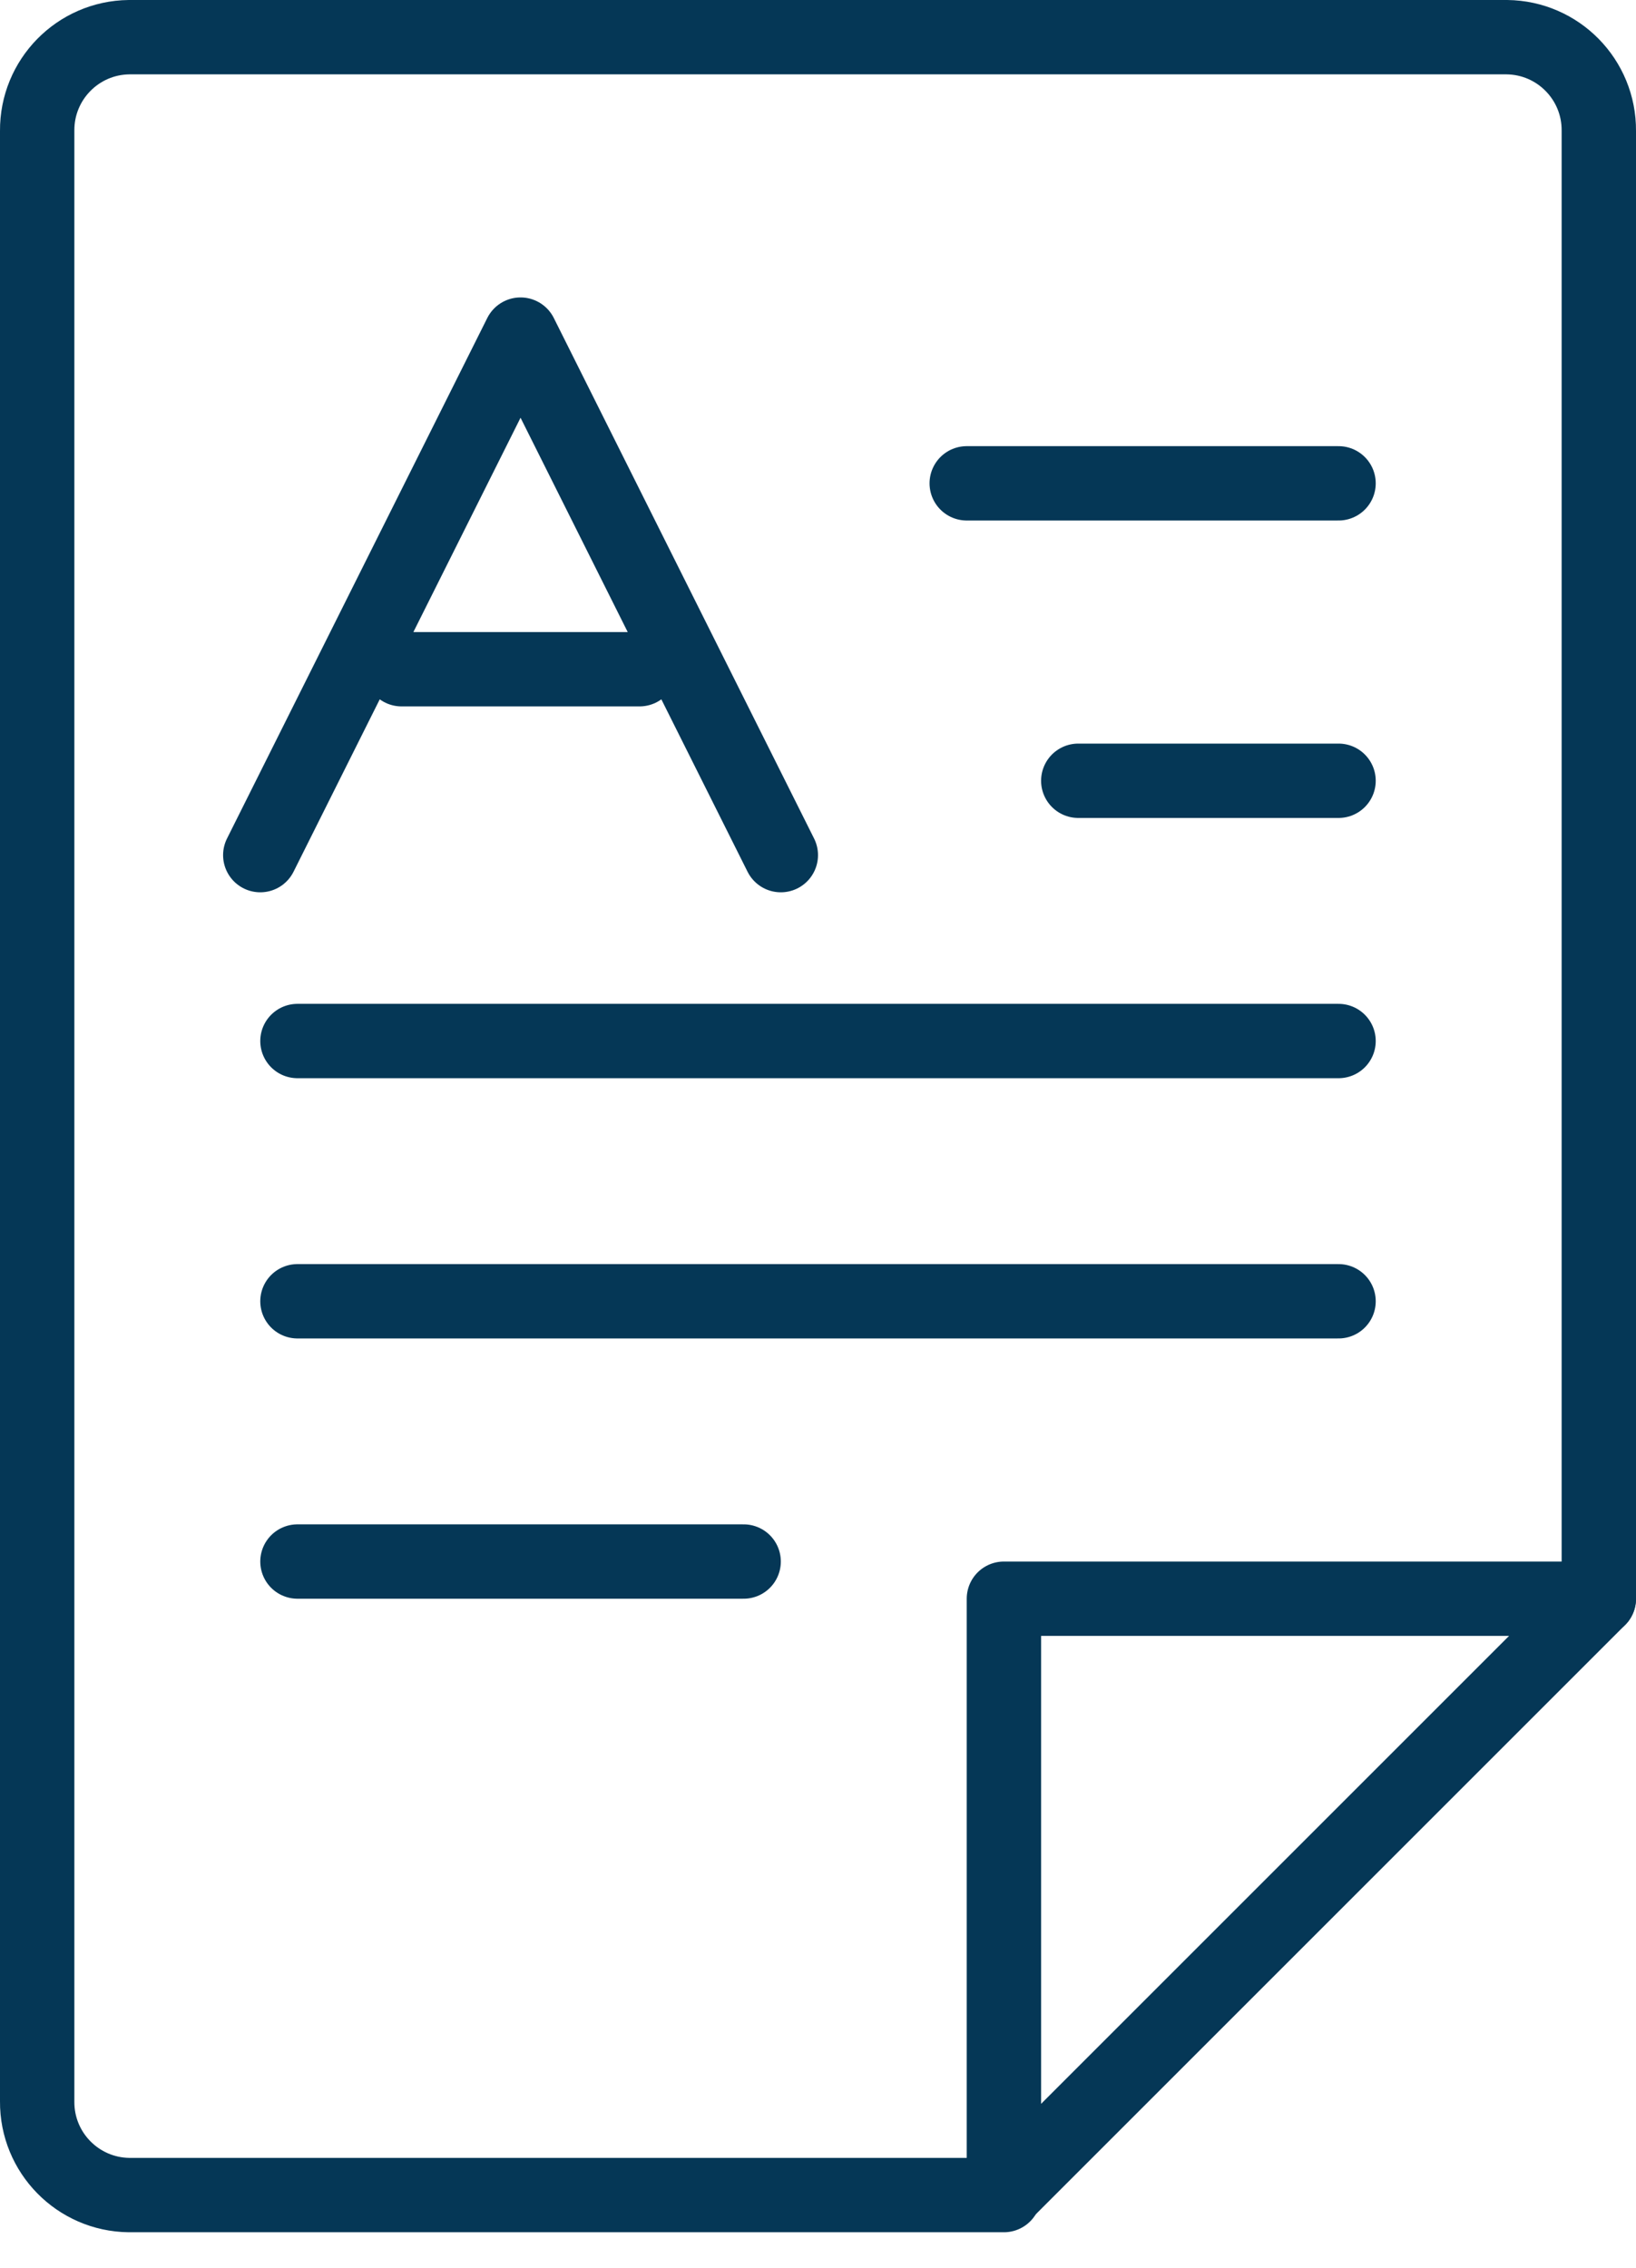
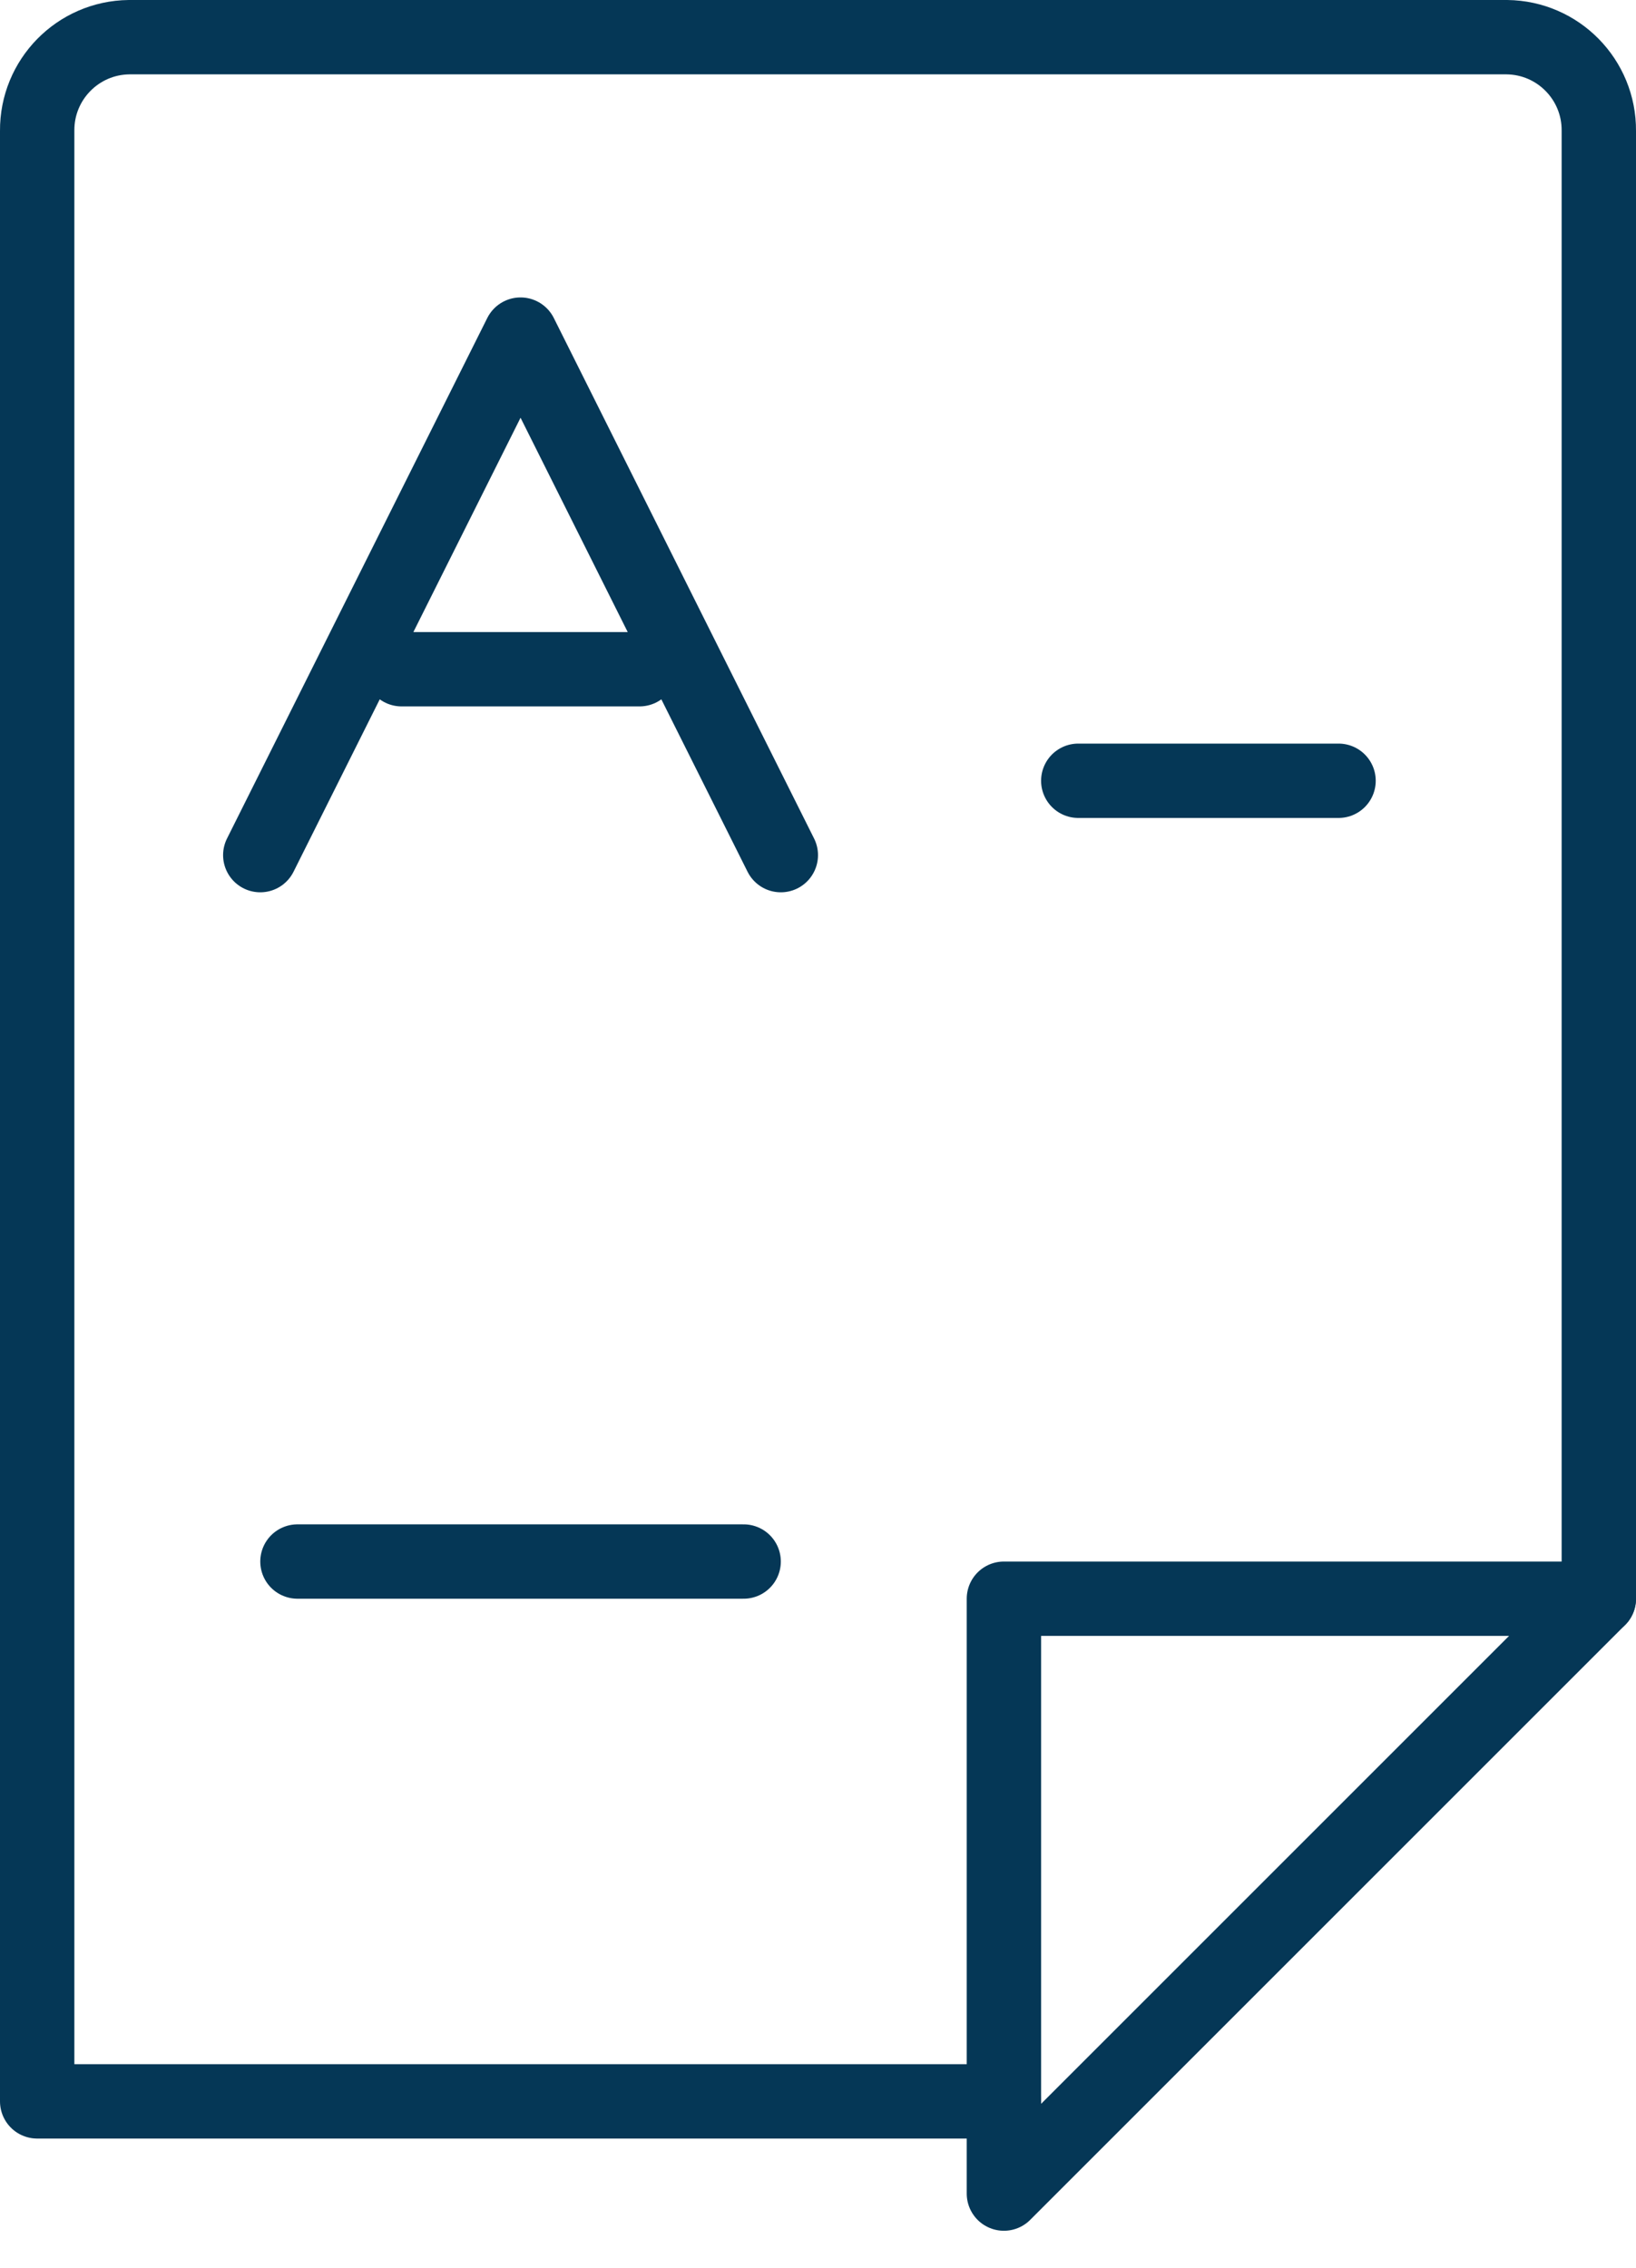
<svg xmlns="http://www.w3.org/2000/svg" width="44" height="61" viewBox="0 0 44 61" fill="none">
  <path d="M21 23L14 9L7 23" stroke="#053756" stroke-width="2" stroke-linecap="round" stroke-linejoin="round" />
  <line x1="10.8" y1="18" x2="17.2" y2="18" stroke="#053756" stroke-width="2" stroke-linecap="round" stroke-linejoin="round" />
-   <path d="M43 43V3.52C43.011 2.143 41.907 1.016 40.53 1H3.47C2.093 1.016 0.989 2.143 1 3.52L1 56.52C0.989 57.897 2.093 59.024 3.47 59.04H27" stroke="#053756" stroke-width="2" stroke-linecap="round" stroke-linejoin="round" />
+   <path d="M43 43V3.52C43.011 2.143 41.907 1.016 40.53 1H3.47C2.093 1.016 0.989 2.143 1 3.52L1 56.52H27" stroke="#053756" stroke-width="2" stroke-linecap="round" stroke-linejoin="round" />
  <path d="M43 43H27V59L43 43Z" stroke="#053756" stroke-width="2" stroke-linecap="round" stroke-linejoin="round" />
-   <line x1="8" y1="28" x2="36" y2="28" stroke="#053756" stroke-width="2" stroke-linecap="round" stroke-linejoin="round" />
  <line x1="29" y1="21" x2="36" y2="21" stroke="#053756" stroke-width="2" stroke-linecap="round" stroke-linejoin="round" />
-   <line x1="26" y1="13" x2="36" y2="13" stroke="#053756" stroke-width="2" stroke-linecap="round" stroke-linejoin="round" />
-   <line x1="8" y1="35" x2="36" y2="35" stroke="#053756" stroke-width="2" stroke-linecap="round" stroke-linejoin="round" />
  <line x1="8" y1="42" x2="20" y2="42" stroke="#053756" stroke-width="2" stroke-linecap="round" stroke-linejoin="round" />
</svg>